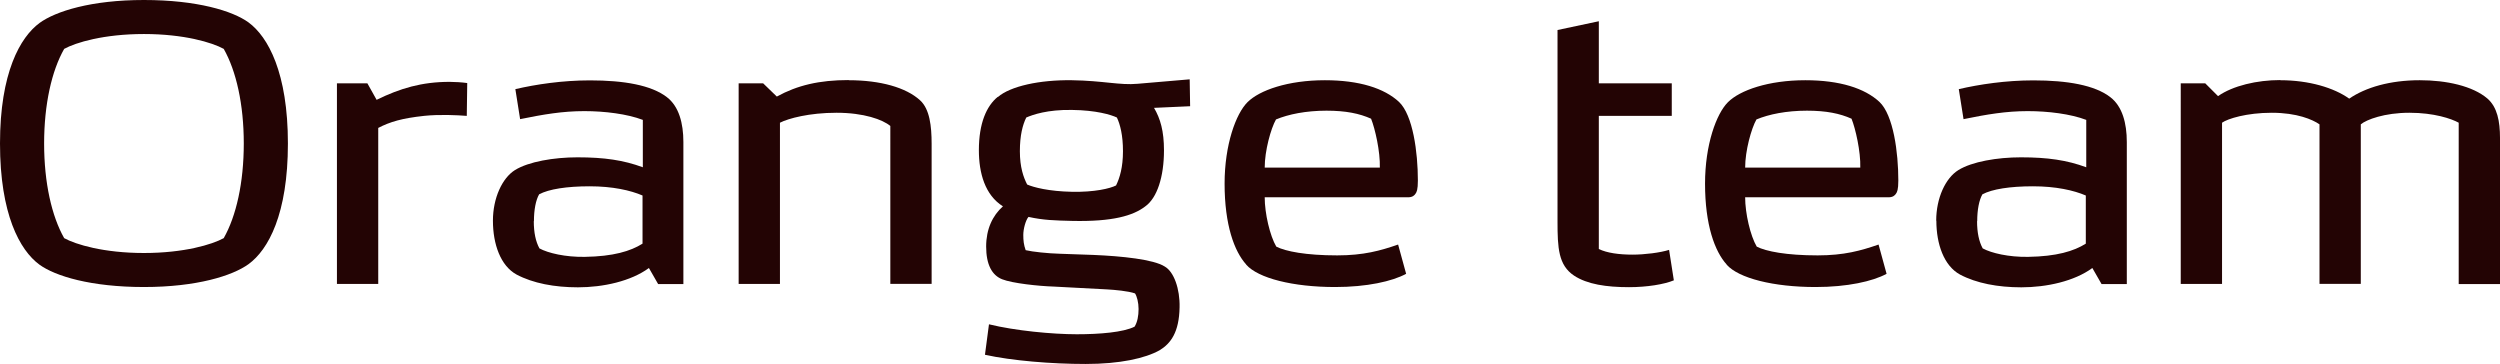
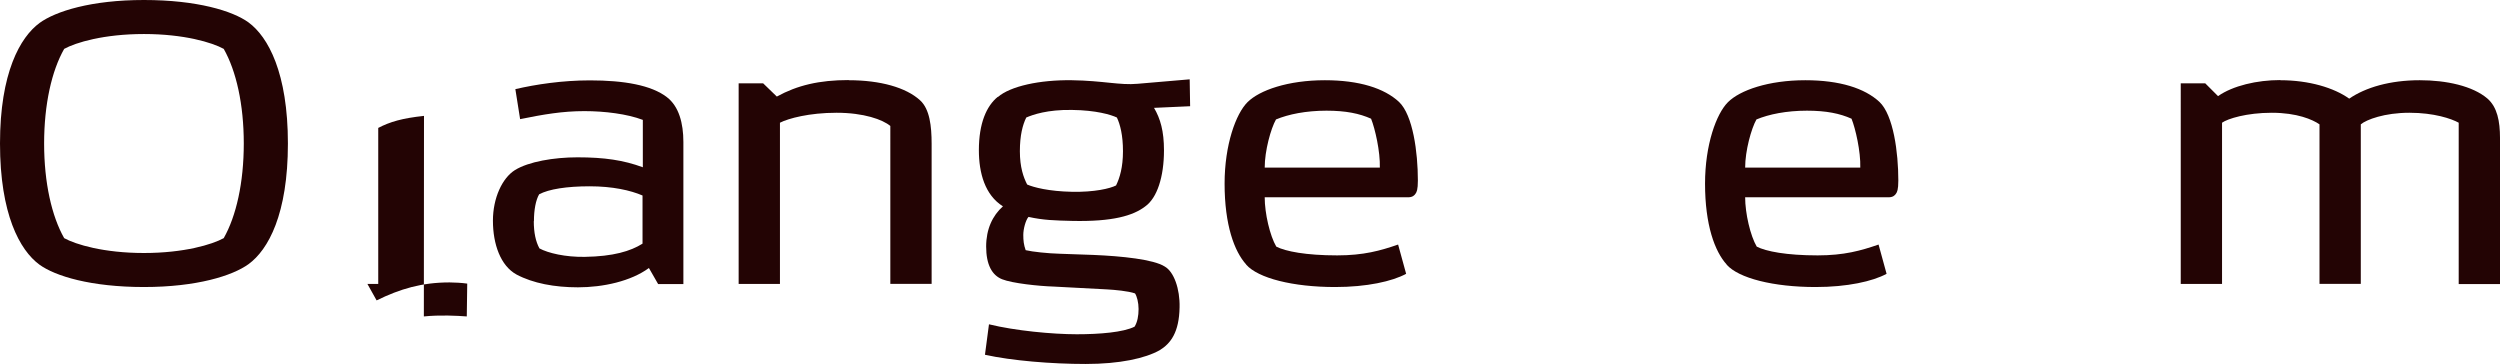
<svg xmlns="http://www.w3.org/2000/svg" id="_イヤー_2" viewBox="0 0 168.28 24.51">
  <defs>
    <style>.cls-1{fill:#230404;}</style>
  </defs>
  <g id="_字">
    <g>
      <path class="cls-1" d="M2.65,17.81c-1.32-.97-2.65-3.4-2.65-8.15S1.35,2.51,2.67,1.54c1.08-.78,3.46-1.54,7.02-1.54s5.97,.73,7.04,1.51c1.32,.97,2.65,3.4,2.65,8.15s-1.32,7.15-2.65,8.12c-1.08,.78-3.48,1.54-7.04,1.54s-5.97-.73-7.04-1.51Zm1.67-1.78c.78,.43,2.67,1,5.37,1s4.59-.57,5.37-1c.84-1.48,1.35-3.73,1.35-6.37s-.51-4.89-1.35-6.37c-.78-.43-2.67-1-5.37-1s-4.59,.57-5.37,1c-.84,1.48-1.35,3.73-1.35,6.37s.51,4.89,1.35,6.37Z" />
-       <path class="cls-1" d="M28.54,7.8c-1.48,.16-2.29,.4-3.08,.81v10.5h-2.78V5.61h2.05l.62,1.11c1.59-.78,3.05-1.21,4.91-1.21,.35,0,.84,.03,1.19,.08l-.03,2.21c-.65-.05-1.81-.11-2.89,0Z" />
+       <path class="cls-1" d="M28.54,7.8c-1.48,.16-2.29,.4-3.08,.81v10.5h-2.78h2.05l.62,1.11c1.59-.78,3.05-1.21,4.91-1.21,.35,0,.84,.03,1.19,.08l-.03,2.21c-.65-.05-1.81-.11-2.89,0Z" />
      <path class="cls-1" d="M33.18,14.85c0-1.51,.62-2.86,1.48-3.4,.92-.57,2.62-.86,4.21-.86,1.81,0,3.1,.19,4.4,.67v-3.19c-1.05-.4-2.56-.59-3.94-.59-1.46,0-2.75,.22-4.32,.54l-.32-2.02c1.38-.32,3.16-.59,5.02-.59,2.29,0,4.13,.32,5.18,1.13,.81,.62,1.11,1.75,1.11,3.02v9.56h-1.7l-.62-1.08c-1.21,.89-3.08,1.3-4.78,1.3-1.57,0-3.02-.27-4.13-.86-1.08-.59-1.59-2.05-1.59-3.62Zm2.75,.03c0,.78,.13,1.38,.38,1.84,.59,.32,1.75,.59,3.05,.57,1.92-.03,3.08-.38,3.89-.89v-3.24c-.81-.35-2.02-.62-3.56-.62s-2.75,.19-3.4,.54c-.22,.38-.35,1.03-.35,1.81Z" />
      <path class="cls-1" d="M57.13,5.4c2.13,0,3.86,.49,4.8,1.35,.65,.59,.78,1.73,.78,2.94v9.42h-2.78V8.48c-.51-.43-1.78-.89-3.62-.89s-3.24,.38-3.81,.67v10.85h-2.78V5.61h1.65l.92,.89c1.38-.76,2.86-1.11,4.83-1.11Z" />
      <path class="cls-1" d="M67.17,6.53c.84-.73,2.81-1.16,4.97-1.13,2.11,.03,3.24,.35,4.43,.24l3.51-.3,.03,1.81-2.43,.11c.43,.73,.67,1.57,.67,2.86,0,1.78-.46,3.21-1.27,3.78-.81,.62-2.19,1.03-4.91,.97-1.21-.03-1.94-.05-2.94-.27-.19,.22-.35,.81-.35,1.21,0,.38,.03,.67,.16,1.03,.46,.11,1.51,.22,2.29,.24l2.27,.08c1.92,.08,4.05,.3,4.8,.78,.62,.35,1.03,1.51,1,2.75-.03,1.67-.59,2.43-1.35,2.89-.97,.54-2.67,.92-4.97,.92s-4.97-.22-6.78-.62l.27-2.05c1.75,.43,4.26,.67,5.91,.67,1.54,0,3.13-.13,3.89-.51,.19-.3,.27-.73,.27-1.19,0-.43-.11-.86-.24-1.05-.46-.16-1.35-.24-1.89-.27l-3.59-.19c-1-.03-2.78-.22-3.46-.49s-1.08-.97-1.08-2.21c0-1.16,.43-2.08,1.13-2.7-1.21-.76-1.62-2.24-1.62-3.78,0-1.81,.51-2.97,1.27-3.59Zm7.96,5.94c.24-.49,.46-1.21,.46-2.29s-.19-1.81-.41-2.27c-.4-.19-1.4-.49-3.02-.51-1.65-.03-2.64,.32-3.08,.51-.24,.49-.43,1.19-.43,2.27s.24,1.75,.49,2.24c.43,.19,1.46,.46,3.02,.49,1.51,.03,2.56-.22,2.97-.43Z" />
      <path class="cls-1" d="M83.89,17.81c-.81-.89-1.46-2.67-1.46-5.45,0-2.62,.76-4.7,1.54-5.48,.81-.81,2.73-1.48,5.21-1.48,2.32,0,4,.54,4.99,1.46,.94,.89,1.27,3.4,1.27,5.29,0,.62-.08,.78-.16,.89s-.19,.24-.51,.24h-9.64c0,1.08,.35,2.59,.78,3.32,.62,.32,2,.59,4.1,.59,1.78,0,2.92-.32,4.1-.73l.54,1.97c-.94,.51-2.65,.89-4.78,.89-2.83,0-5.18-.59-5.99-1.51Zm8.99-6.53c.03-1.08-.32-2.62-.59-3.29-.78-.35-1.7-.54-3-.54-1.38,0-2.56,.24-3.4,.59-.35,.62-.76,2.11-.76,3.24h7.75Z" />
-       <path class="cls-1" d="M112.53,7.8h-4.91v8.96c.54,.27,1.38,.38,2.27,.38,.81,0,1.86-.13,2.46-.32l.32,2.05c-.65,.27-1.81,.46-3.02,.46-1.51,0-2.81-.19-3.7-.78-1.05-.7-1.11-1.86-1.11-3.64V2.02l2.78-.59V5.61h4.91v2.19Z" />
      <path class="cls-1" d="M116.23,17.81c-.81-.89-1.46-2.67-1.46-5.45,0-2.62,.76-4.7,1.54-5.48,.81-.81,2.73-1.48,5.21-1.48,2.32,0,4,.54,4.99,1.46,.94,.89,1.27,3.4,1.27,5.29,0,.62-.08,.78-.16,.89s-.19,.24-.51,.24h-9.64c0,1.08,.35,2.59,.78,3.32,.62,.32,2,.59,4.1,.59,1.78,0,2.92-.32,4.1-.73l.54,1.97c-.94,.51-2.65,.89-4.78,.89-2.83,0-5.18-.59-5.99-1.51Zm8.99-6.53c.03-1.08-.32-2.62-.59-3.29-.78-.35-1.7-.54-3-.54-1.38,0-2.56,.24-3.4,.59-.35,.62-.76,2.11-.76,3.24h7.75Z" />
-       <path class="cls-1" d="M130.33,14.85c0-1.51,.62-2.86,1.49-3.4,.92-.57,2.62-.86,4.21-.86,1.81,0,3.1,.19,4.4,.67v-3.19c-1.05-.4-2.56-.59-3.94-.59-1.46,0-2.75,.22-4.32,.54l-.32-2.02c1.38-.32,3.16-.59,5.02-.59,2.29,0,4.13,.32,5.18,1.13,.81,.62,1.11,1.75,1.11,3.02v9.56h-1.7l-.62-1.08c-1.21,.89-3.08,1.3-4.78,1.3-1.57,0-3.02-.27-4.13-.86-1.08-.59-1.59-2.05-1.59-3.62Zm2.75,.03c0,.78,.13,1.38,.38,1.84,.59,.32,1.75,.59,3.05,.57,1.92-.03,3.08-.38,3.89-.89v-3.24c-.81-.35-2.02-.62-3.56-.62s-2.75,.19-3.4,.54c-.22,.38-.35,1.03-.35,1.81Z" />
      <path class="cls-1" d="M153.49,5.4c1.94,0,3.62,.51,4.64,1.24,1.11-.76,2.75-1.24,4.75-1.24,1.78,0,3.56,.38,4.56,1.24,.65,.57,.84,1.51,.84,2.65v9.83h-2.78V8.26c-.49-.27-1.65-.67-3.32-.67s-2.89,.46-3.27,.78v10.74h-2.78V8.37c-.46-.32-1.51-.78-3.21-.78s-2.97,.4-3.35,.67v10.85h-2.78V5.61h1.65l.86,.86c1-.7,2.62-1.08,4.18-1.08Z" />
    </g>
  </g>
</svg>